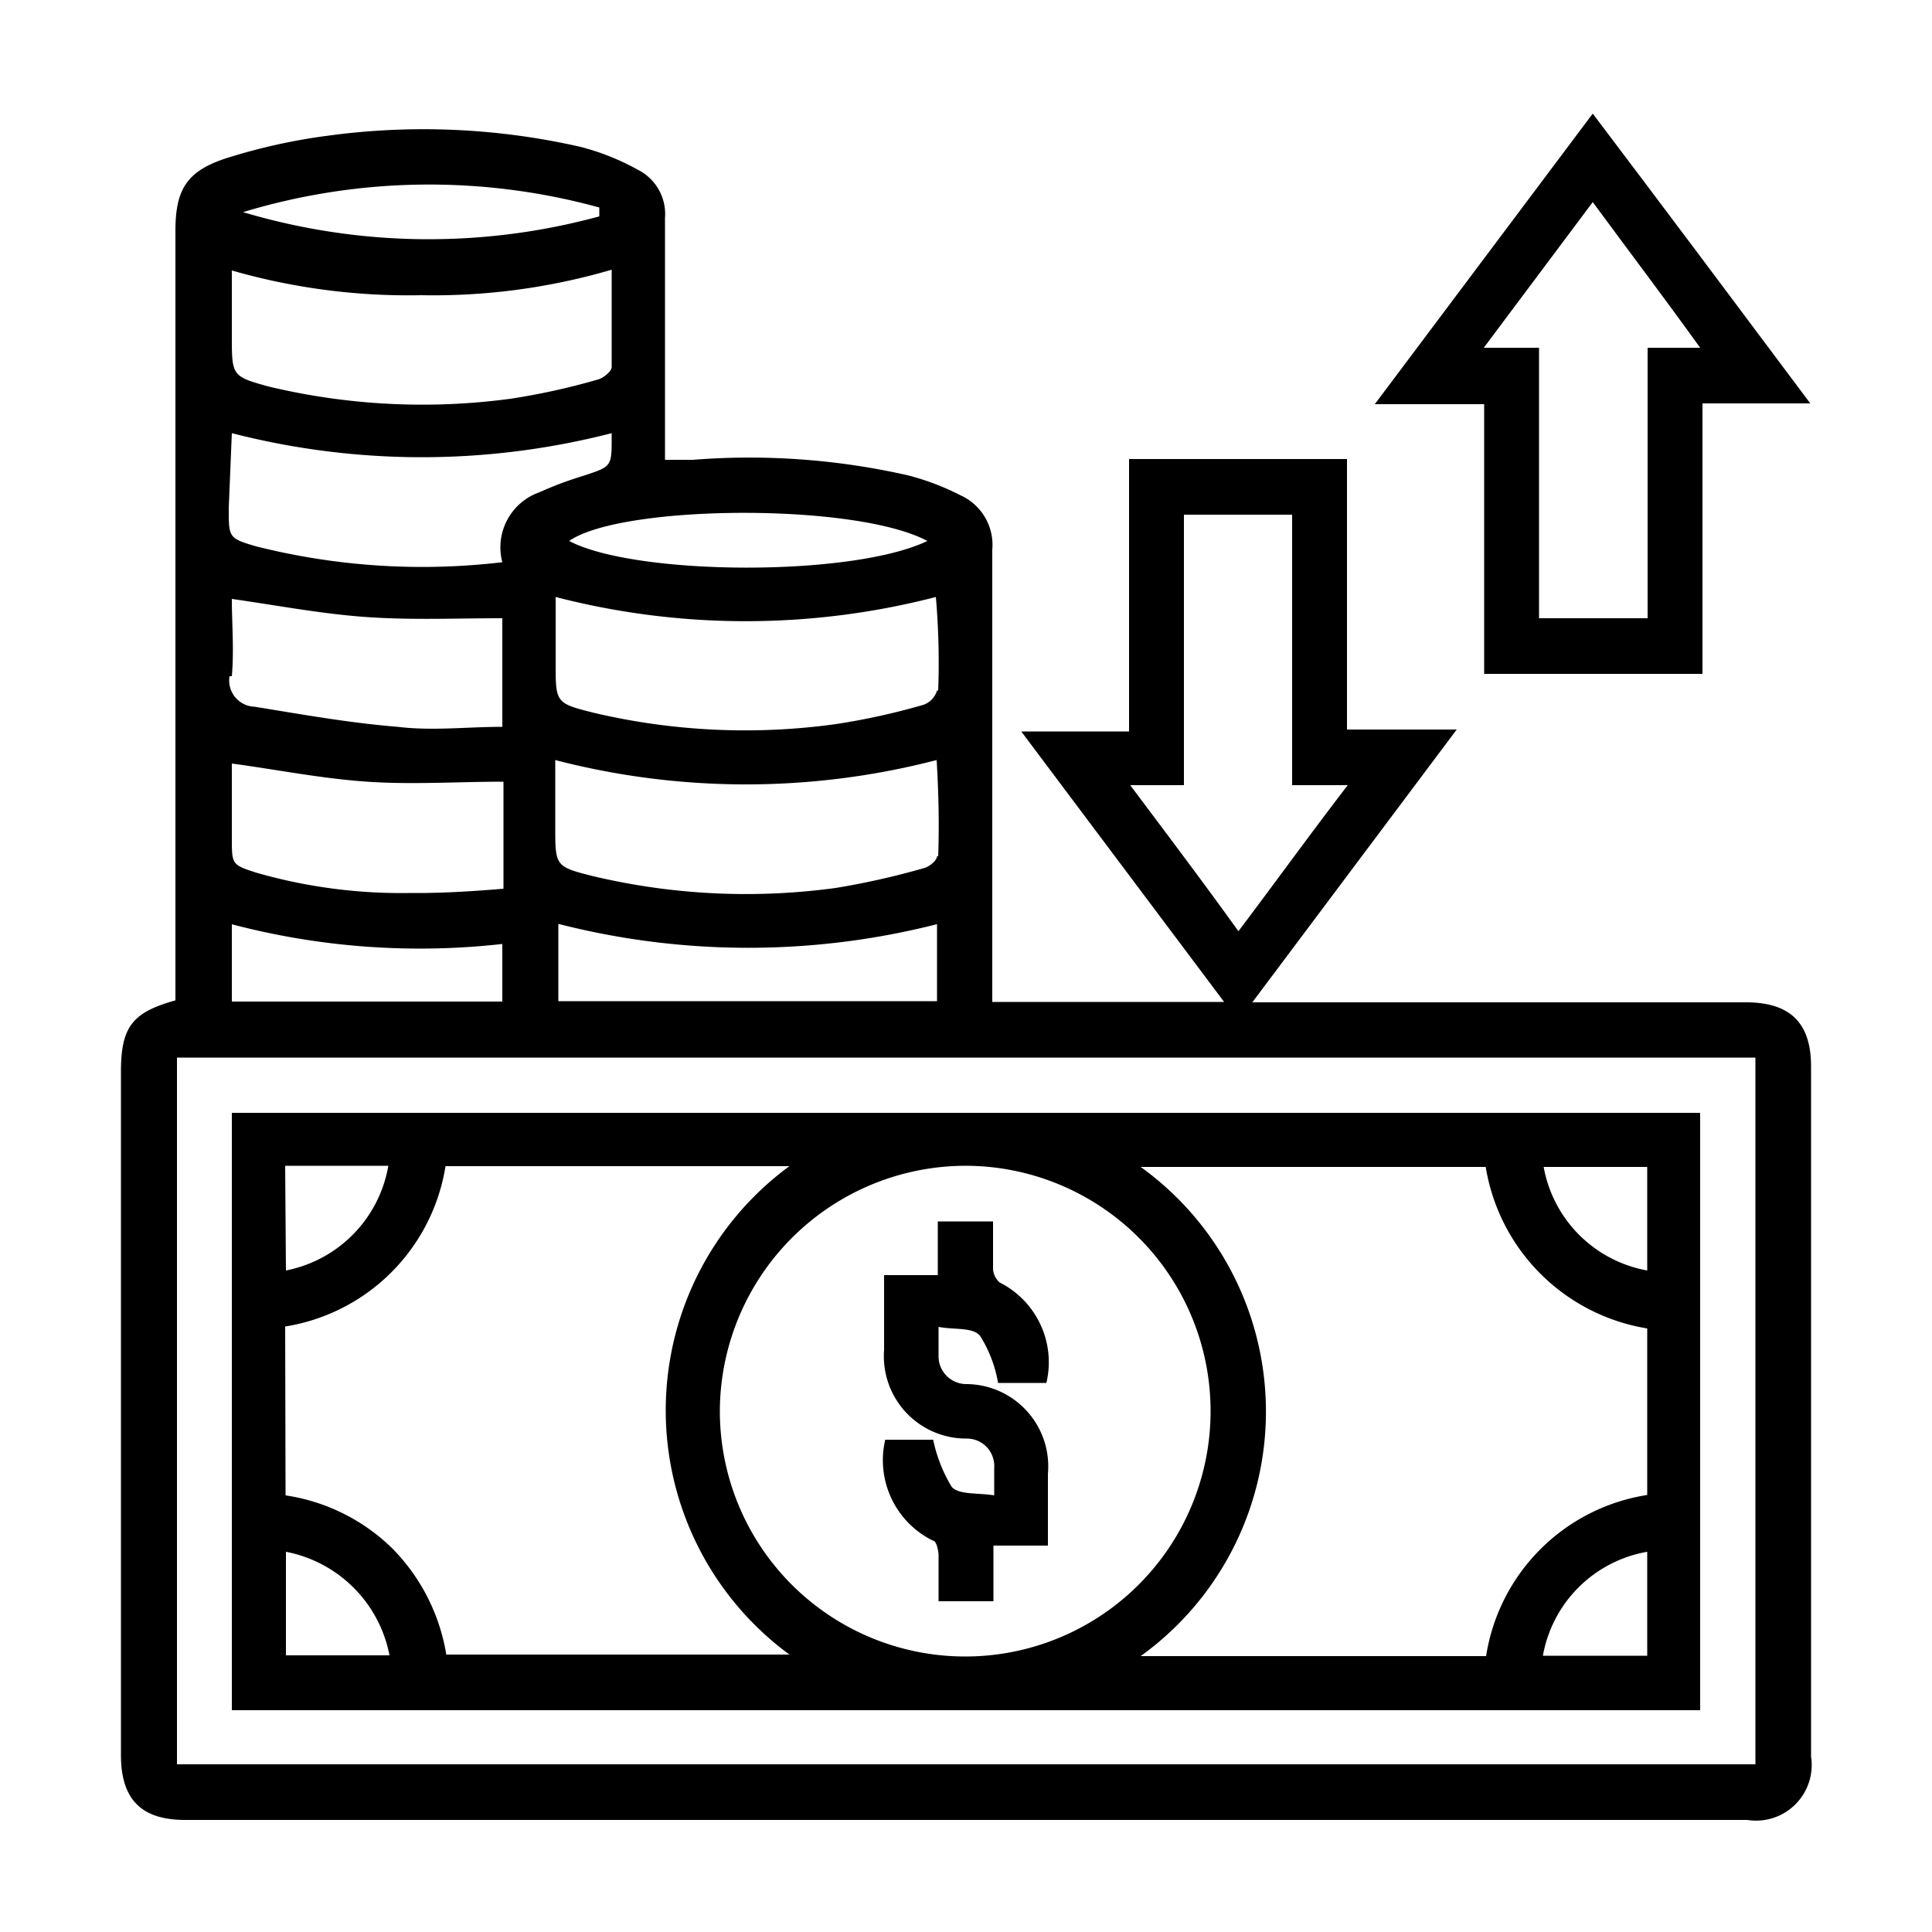
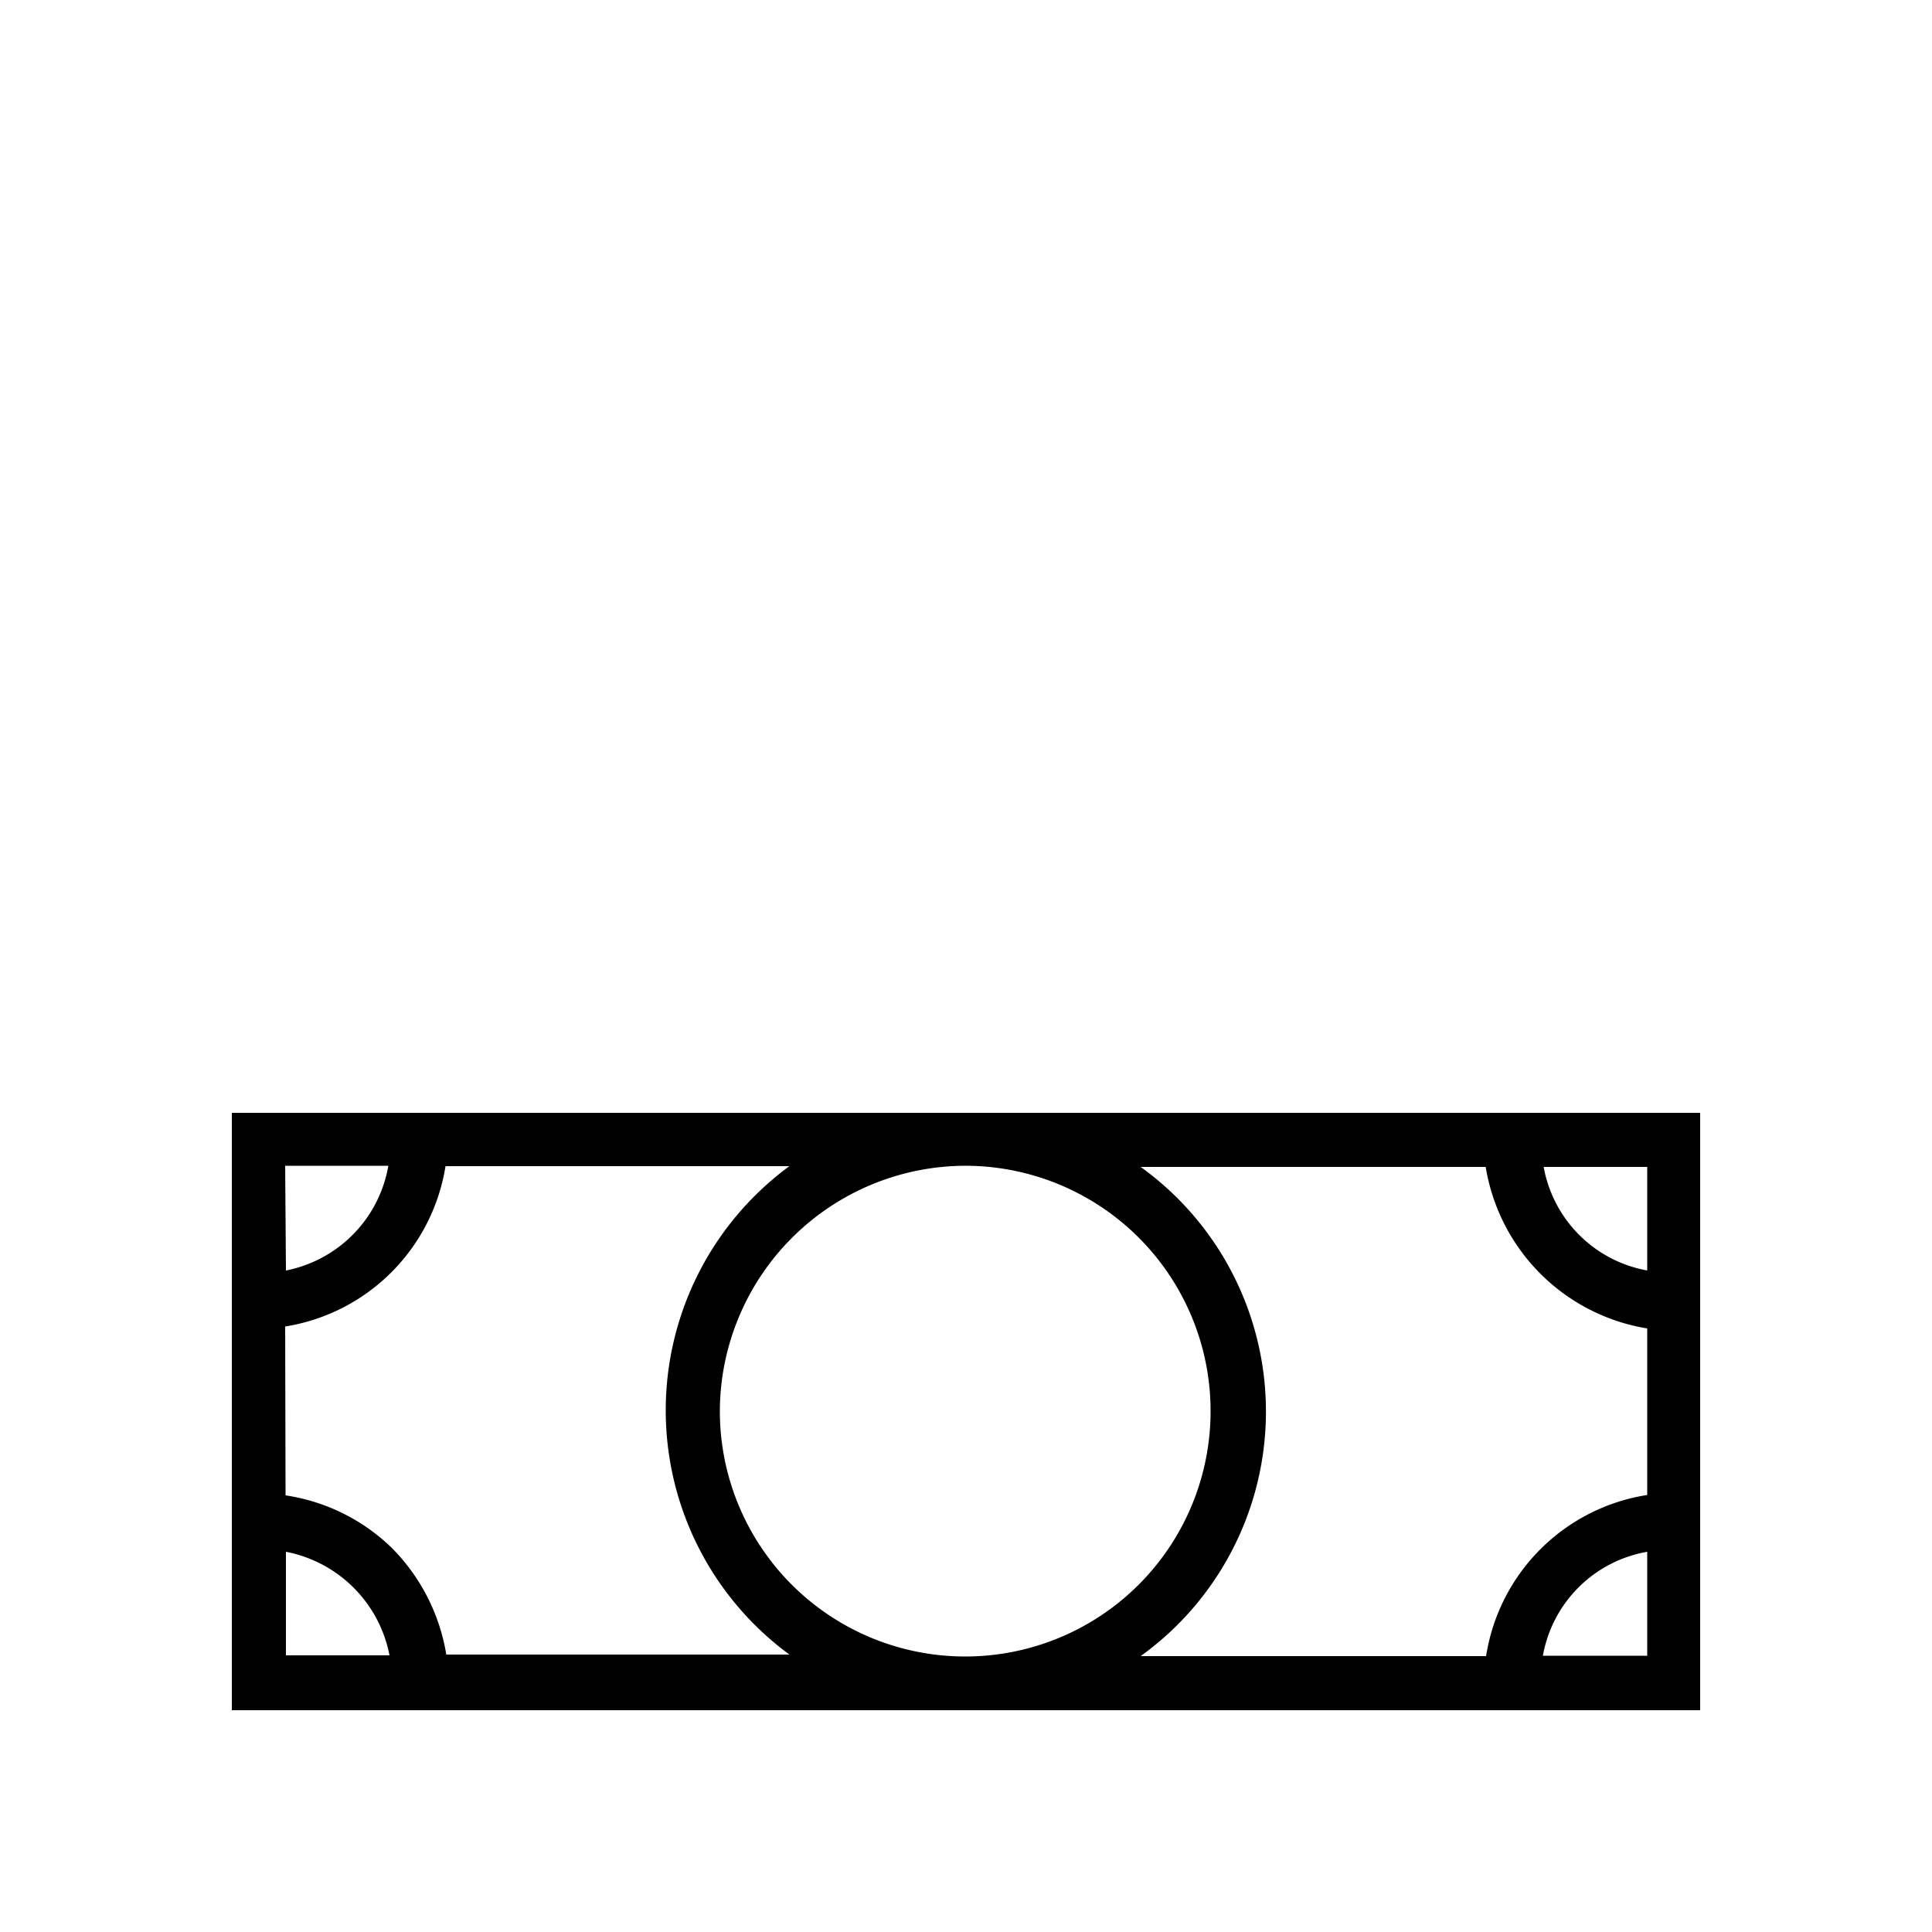
<svg xmlns="http://www.w3.org/2000/svg" id="Layer_1" data-name="Layer 1" viewBox="0 0 50 50">
-   <path d="M4.79,47.1H45.22a1.44,1.44,0,0,0,1.65-1.64V27.6c0-1.13-.54-1.66-1.69-1.66H32.41l5.29-7.06H34.86v-7H29.22v7.05H26.43l5.25,7h-6v-.5c0-3.74,0-7.47,0-11.2a1.41,1.41,0,0,0-.84-1.42,6.47,6.47,0,0,0-1.35-.51,18.55,18.55,0,0,0-5.56-.4l-.72,0v-.53c0-1.91,0-3.82,0-5.73a1.28,1.28,0,0,0-.69-1.24,6.27,6.27,0,0,0-1.5-.6A18.32,18.32,0,0,0,8.5,3.51a15.24,15.24,0,0,0-2.66.59c-1,.33-1.3.8-1.3,1.87V25.89c-1.12.31-1.41.69-1.41,1.85V45.42C3.13,46.57,3.66,47.1,4.79,47.1ZM29.25,20.32h1.39v-7h2.8v7h1.44c-1,1.3-1.87,2.51-2.83,3.78C31.11,22.79,30.2,21.59,29.25,20.32Zm-5-2.45a.56.56,0,0,1-.35.37,17.68,17.68,0,0,1-2.27.5,17.08,17.08,0,0,1-6.25-.29c-1-.25-1-.26-1-1.28V15.54a.92.92,0,0,1,0-.09,19.64,19.64,0,0,0,9.84,0C24.29,16.26,24.31,17.07,24.28,17.87Zm0,4.29c0,.11-.21.28-.35.31a20.06,20.06,0,0,1-2.27.51,17.14,17.14,0,0,1-6.26-.3c-1-.25-1-.26-1-1.28V19.67a19.64,19.64,0,0,0,9.87,0C24.29,20.5,24.31,21.33,24.28,22.16Zm0,1.75v2H14.45v-2A19.83,19.83,0,0,0,24.28,23.91ZM24,14c-1.95.94-7.57.9-9.27,0C16.07,13.06,22.13,13,24,14ZM15.51,5.37V5.6a16.8,16.8,0,0,1-9.22-.11A16.61,16.61,0,0,1,15.51,5.37ZM6,7.07A.37.37,0,0,1,6,7a16.54,16.54,0,0,0,4.9.64,16.41,16.41,0,0,0,4.93-.66c0,.86,0,1.69,0,2.52,0,.11-.21.28-.35.32a17.68,17.68,0,0,1-2.27.5A17.08,17.08,0,0,1,6.94,10C6,9.74,6,9.72,6,8.7Zm0,4.14a19.71,19.71,0,0,0,9.83,0s0,.06,0,.1c0,.77,0,.76-.72,1a9.34,9.34,0,0,0-1.15.43A1.51,1.51,0,0,0,13,14.55a17.6,17.6,0,0,1-6.37-.41c-.72-.21-.71-.23-.71-1Zm0,6.29c.06-.68,0-1.37,0-2,1.19.17,2.34.39,3.5.47S11.8,16,13,16v2.81c-.91,0-1.82.11-2.71,0-1.24-.1-2.47-.32-3.7-.52A.68.68,0,0,1,5.94,17.5Zm4.65,5.61a13.6,13.6,0,0,1-4-.52C6,22.38,6,22.38,6,21.69V19.76c1.18.16,2.33.39,3.5.47s2.33,0,3.53,0V23C12.19,23.07,11.39,23.12,10.59,23.11ZM13,24.43v1.49H6v-2A19.12,19.12,0,0,0,13,24.43ZM4.58,27.37H45.43V45.66H4.58Z" />
-   <path d="M38.41,17.44h5.65v-7h2.79c-1.89-2.53-3.74-5-5.63-7.5l-5.64,7.52h2.83ZM38.4,9l2.82-3.77C42.17,6.52,43.08,7.72,44,9H42.64v7H39.83V9Z" />
  <path d="M6,44.26H44V28.8H6ZM7.4,42.84V40.16a3.38,3.38,0,0,1,2.68,2.68Zm35.23-.35v.36h-2.7a3.32,3.32,0,0,1,2.7-2.69Zm0-12.29v2.68a3.32,3.32,0,0,1-2.68-2.68Zm-4.18,0a5.06,5.06,0,0,0,4.18,4.18v4.31a5,5,0,0,0-4.17,4.17H29.52a7.8,7.8,0,0,0,0-12.66ZM25,30.17a6.35,6.35,0,1,1-6.37,6.31A6.37,6.37,0,0,1,25,30.17Zm-17.62,0h2.67A3.34,3.34,0,0,1,7.4,32.88Zm0,4.16a5,5,0,0,0,4.15-4.15h8.9a7.84,7.84,0,0,0,0,12.64H11.55a5.08,5.08,0,0,0-1.4-2.75A5,5,0,0,0,7.39,38.7Z" />
-   <path d="M24.63,38.48a3.89,3.89,0,0,1-.48-1.22H22.91a2.32,2.32,0,0,0,1.23,2.61c.09,0,.14.23.15.36,0,.4,0,.8,0,1.21h1.42V40h1.41V38.14A2.13,2.13,0,0,0,25,35.82a.72.72,0,0,1-.71-.75c0-.21,0-.42,0-.73.41.08.9,0,1.08.24a3.36,3.36,0,0,1,.46,1.21h1.25a2.31,2.31,0,0,0-1.21-2.6.51.51,0,0,1-.17-.35c0-.4,0-.81,0-1.23H24.27V33H22.88v1.94A2.13,2.13,0,0,0,25,37.23a.71.71,0,0,1,.73.76c0,.2,0,.41,0,.71C25.3,38.63,24.82,38.69,24.63,38.48Z" />
</svg>